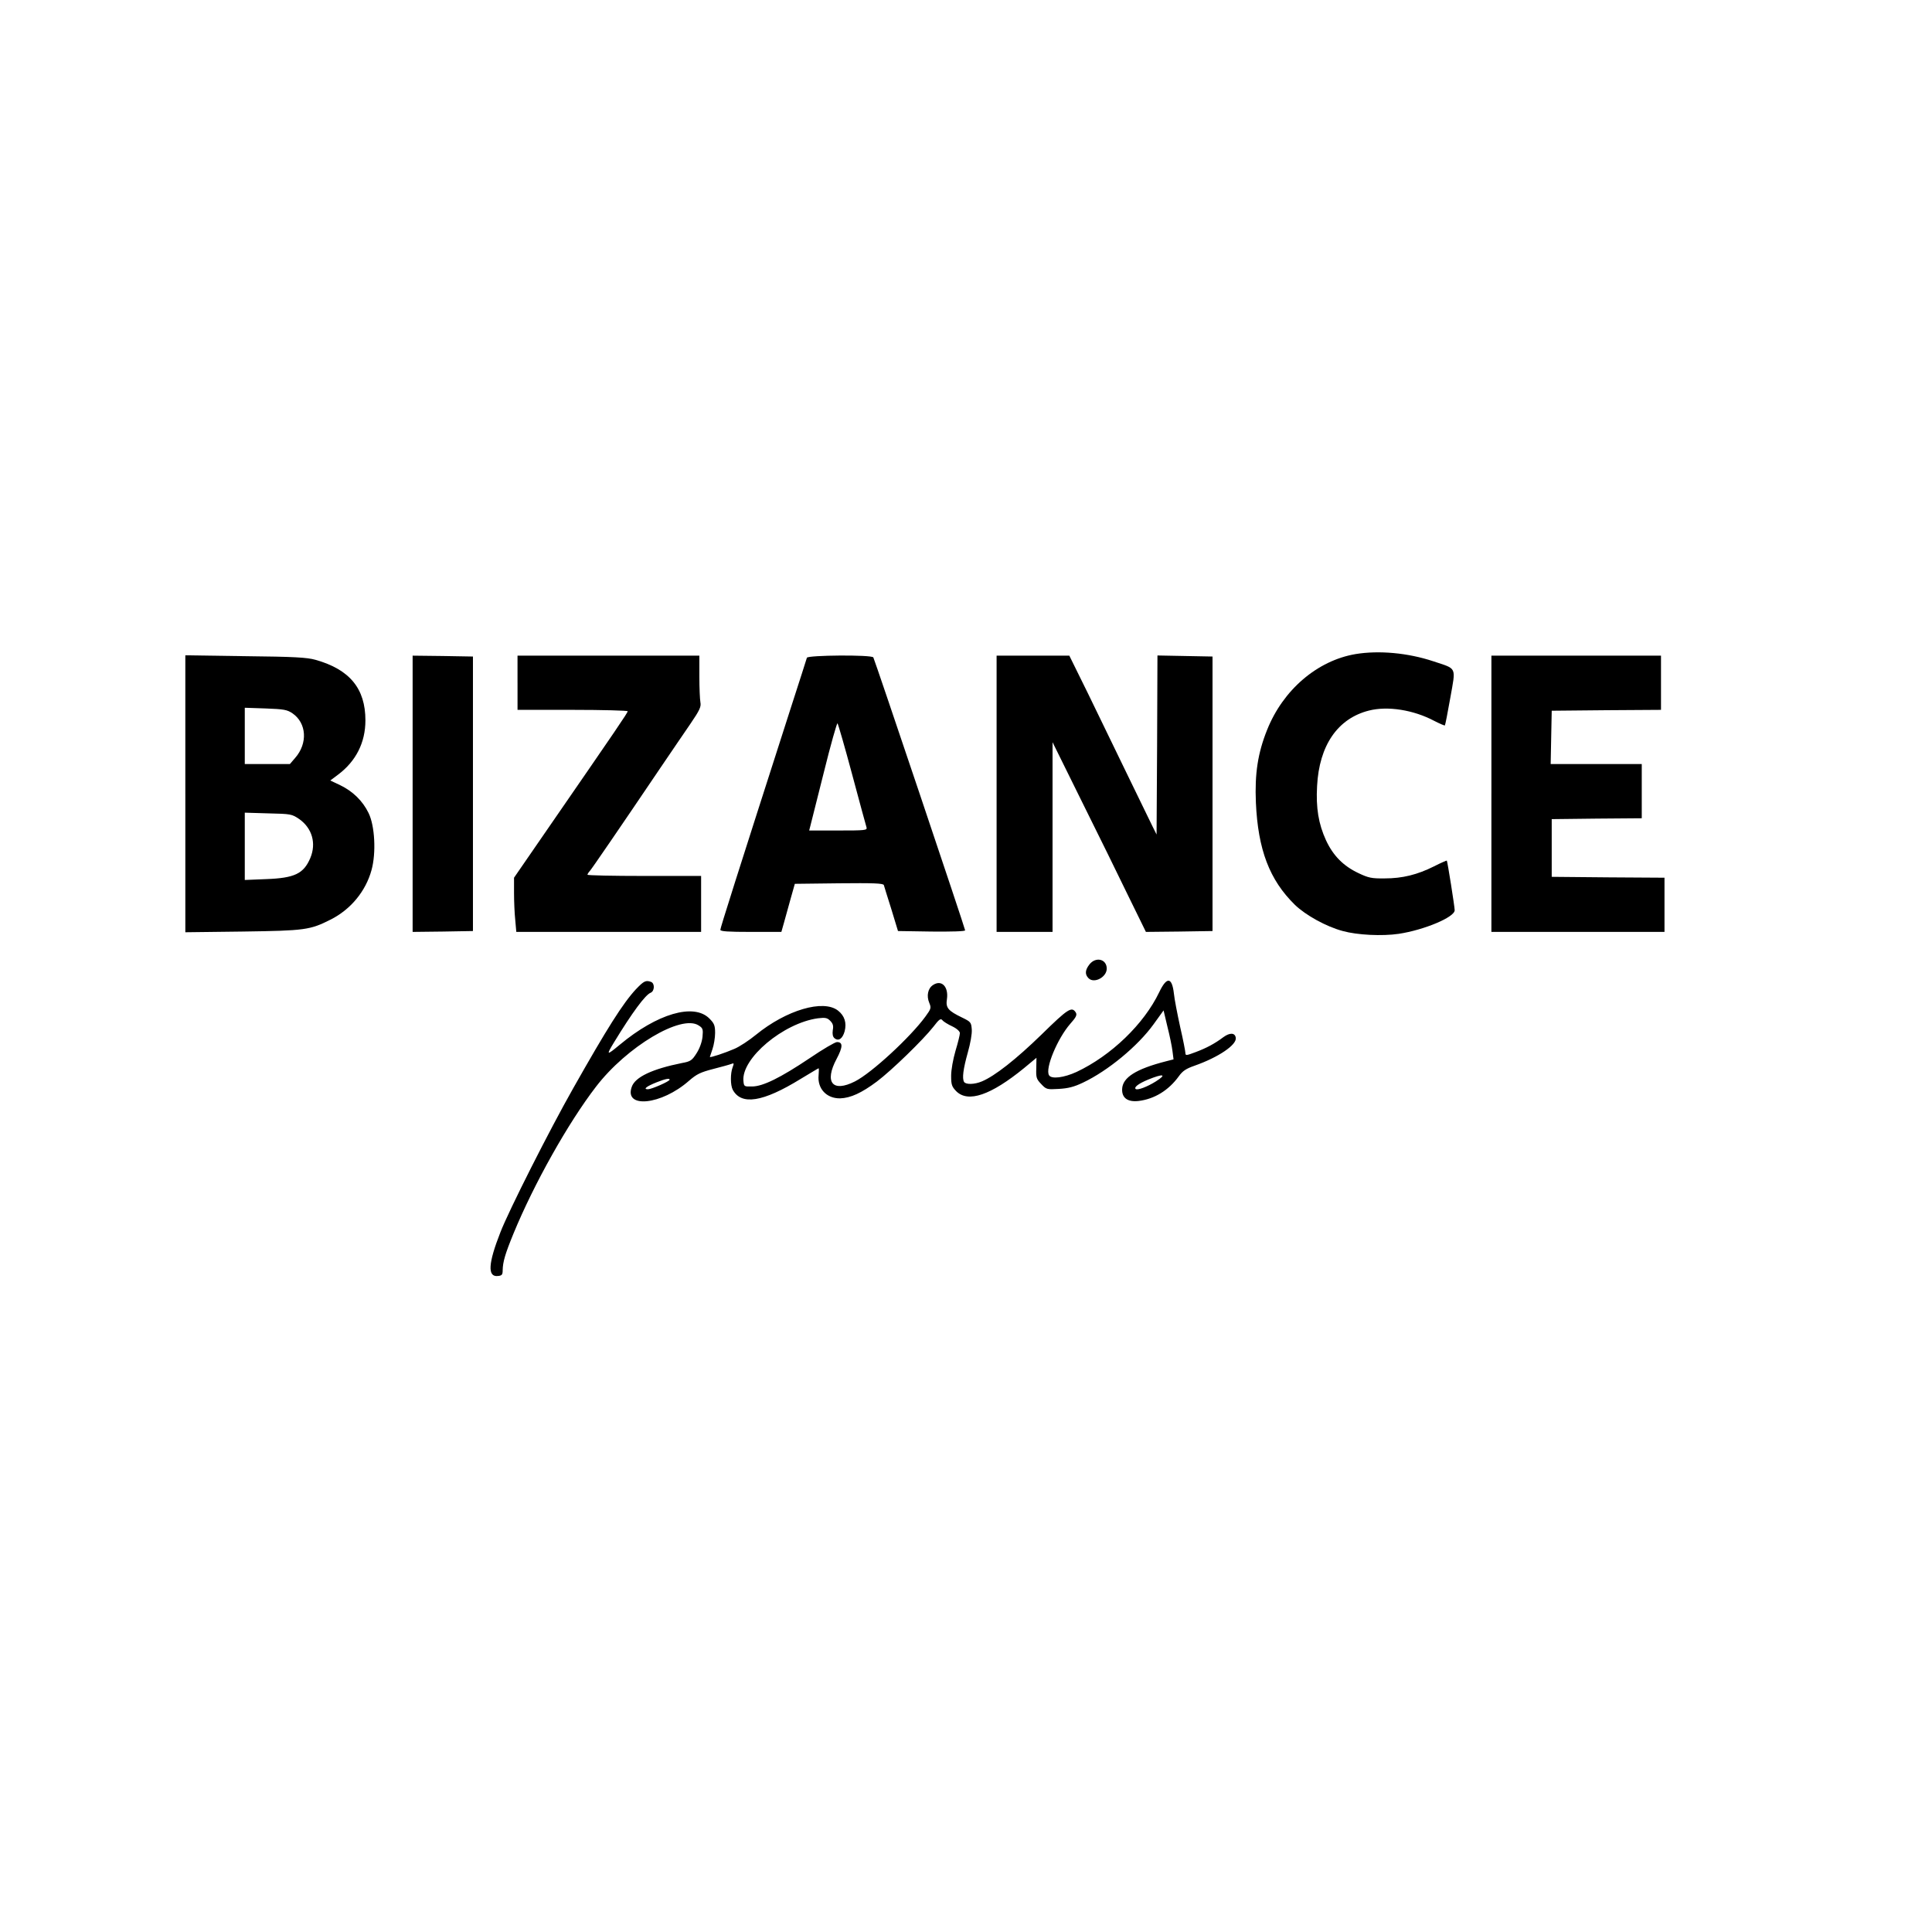
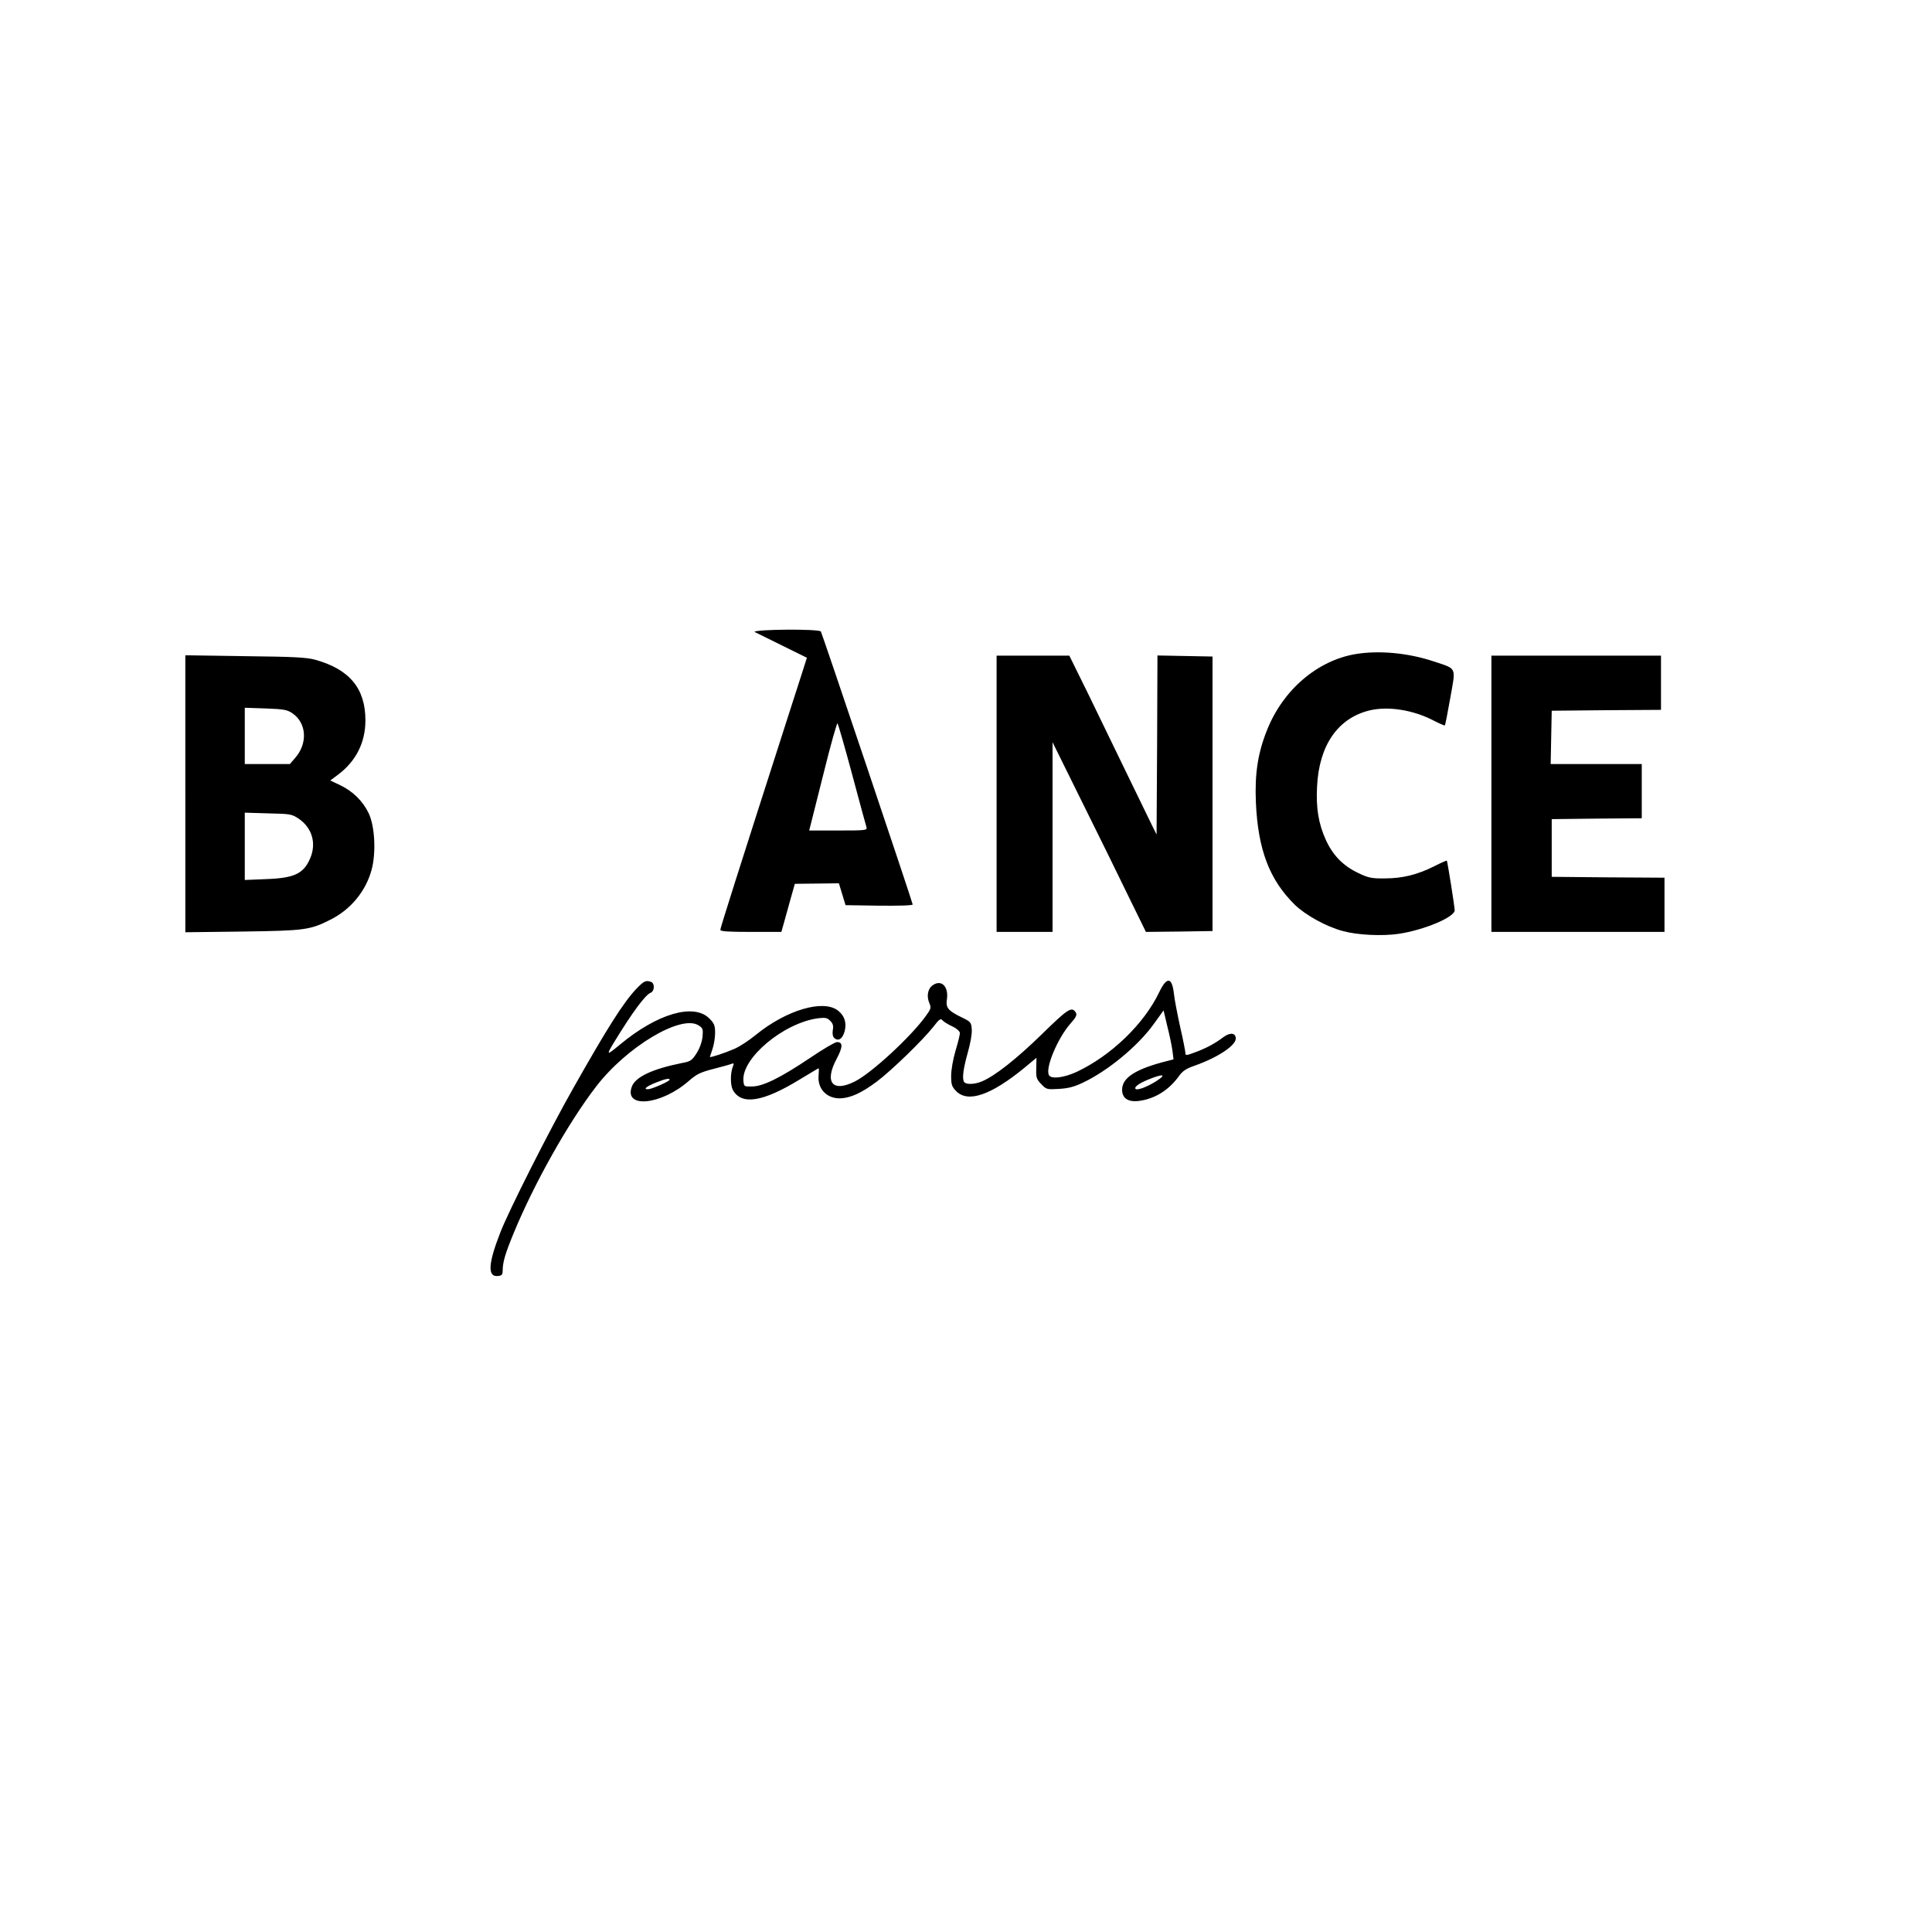
<svg xmlns="http://www.w3.org/2000/svg" version="1.0" width="1105pt" height="1105pt" viewBox="0 0 1105 1105" preserveAspectRatio="xMidYMid meet">
  <g transform="translate(0,1105) scale(0.1,-0.1)" fill="#000000" stroke="none">
    <path d="M7753 7309 c-219 -37 -415 -205 -506 -434 -53 -132 -71 -250 -64 -415 12 -270 78 -443 223 -585 62 -60 180 -125 274 -150 83 -23 225 -30 320 -16 145 22 320 95 320 135 0 20 -41 278 -45 284 -1 1 -34 -13 -73 -33 -96 -48 -181 -69 -282 -69 -75 -1 -93 3 -150 30 -87 41 -145 100 -186 188 -43 94 -58 185 -51 310 12 233 118 387 297 432 107 27 254 4 373 -59 31 -16 59 -28 61 -26 2 2 16 73 31 158 32 181 40 163 -98 209 -145 48 -310 63 -444 41z" />
    <path d="M1060 6510 l0 -792 328 4 c357 5 385 9 502 68 116 58 202 163 235 284 27 98 19 253 -17 326 -34 70 -90 124 -162 159 l-57 27 44 33 c103 77 157 184 157 311 0 182 -90 291 -285 346 -49 14 -123 18 -402 21 l-343 5 0 -792z m613 460 c81 -56 88 -172 15 -255 l-30 -35 -129 0 -129 0 0 161 0 161 119 -4 c105 -4 123 -7 154 -28z m39 -605 c73 -52 98 -138 63 -222 -38 -90 -90 -115 -252 -121 l-123 -5 0 193 0 192 134 -4 c131 -3 135 -4 178 -33z" />
-     <path d="M2360 6510 l0 -790 173 2 172 3 0 785 0 785 -172 3 -173 2 0 -790z" />
-     <path d="M2960 7145 l0 -155 315 0 c173 0 315 -4 315 -8 0 -9 -61 -98 -448 -659 l-202 -293 0 -87 c0 -49 3 -118 7 -155 l6 -68 528 0 529 0 0 160 0 160 -325 0 c-179 0 -325 3 -325 7 0 3 6 14 14 22 13 15 174 250 401 586 60 88 137 202 173 254 54 79 63 99 58 124 -3 16 -6 83 -6 148 l0 119 -520 0 -520 0 0 -155z" />
-     <path d="M4615 7288 c-2 -7 -44 -139 -94 -293 -311 -968 -401 -1252 -401 -1263 0 -9 43 -12 175 -12 l174 0 15 53 c8 28 25 90 38 137 l24 85 252 3 c197 2 253 0 257 -10 2 -7 21 -69 43 -138 l38 -125 192 -3 c113 -1 192 1 192 7 0 11 -517 1547 -525 1561 -10 16 -375 13 -380 -2z m259 -668 c42 -157 79 -293 82 -302 5 -17 -7 -18 -161 -18 l-167 0 6 23 c3 12 38 151 78 310 39 158 75 284 78 280 4 -5 42 -136 84 -293z" />
+     <path d="M4615 7288 c-2 -7 -44 -139 -94 -293 -311 -968 -401 -1252 -401 -1263 0 -9 43 -12 175 -12 l174 0 15 53 c8 28 25 90 38 137 l24 85 252 3 l38 -125 192 -3 c113 -1 192 1 192 7 0 11 -517 1547 -525 1561 -10 16 -375 13 -380 -2z m259 -668 c42 -157 79 -293 82 -302 5 -17 -7 -18 -161 -18 l-167 0 6 23 c3 12 38 151 78 310 39 158 75 284 78 280 4 -5 42 -136 84 -293z" />
    <path d="M5700 6510 l0 -790 160 0 160 0 0 543 0 542 168 -340 c93 -187 213 -431 267 -543 l99 -202 190 2 191 3 0 785 0 785 -157 3 -158 3 -2 -512 -3 -512 -22 44 c-12 24 -76 157 -143 294 -67 138 -169 348 -227 468 l-107 217 -208 0 -208 0 0 -790z" />
    <path d="M8530 6510 l0 -790 495 0 495 0 0 155 0 155 -322 2 -323 3 0 165 0 165 258 3 257 2 0 155 0 155 -260 0 -261 0 3 153 3 152 313 3 312 2 0 155 0 155 -485 0 -485 0 0 -790z" />
-     <path d="M6231 5534 c-25 -32 -27 -57 -5 -79 32 -32 104 6 104 55 0 55 -63 70 -99 24z" />
    <path d="M3638 5393 c-76 -82 -166 -225 -360 -568 -135 -238 -368 -699 -416 -823 -70 -178 -75 -257 -14 -250 23 2 27 8 27 33 1 48 14 93 62 210 117 284 312 632 472 840 176 229 488 415 587 350 24 -15 26 -22 22 -65 -3 -29 -16 -66 -34 -94 -26 -41 -34 -47 -84 -56 -169 -34 -268 -80 -287 -137 -44 -125 170 -103 327 35 45 39 66 49 139 68 47 12 94 25 104 29 15 6 16 4 7 -20 -13 -35 -13 -101 1 -128 49 -90 172 -71 388 62 55 33 101 61 103 61 2 0 2 -17 0 -39 -8 -77 45 -134 123 -133 60 2 123 31 210 96 84 63 265 239 323 313 33 43 42 50 52 38 6 -8 32 -24 56 -35 27 -13 44 -29 44 -39 0 -10 -11 -55 -25 -101 -14 -48 -25 -109 -25 -143 0 -51 4 -62 29 -88 68 -68 198 -23 388 132 l71 59 -1 -60 c-2 -53 1 -62 28 -90 29 -31 33 -32 100 -28 53 3 87 11 139 36 142 67 314 209 404 334 l57 79 22 -93 c13 -51 26 -114 29 -140 l6 -47 -43 -11 c-172 -44 -249 -93 -251 -159 -2 -51 32 -75 94 -68 91 11 172 61 230 141 22 31 42 44 91 61 136 48 241 119 235 159 -4 30 -34 31 -71 4 -49 -37 -98 -63 -160 -86 -50 -19 -57 -20 -57 -6 0 9 -13 77 -30 150 -16 74 -33 160 -36 192 -11 95 -41 97 -84 7 -87 -182 -275 -363 -473 -456 -72 -33 -143 -42 -157 -19 -24 38 48 210 121 294 34 38 40 51 32 65 -23 36 -44 23 -196 -126 -146 -142 -267 -237 -341 -268 -42 -18 -92 -19 -102 -3 -12 20 -5 74 21 167 15 53 25 108 23 133 -3 41 -6 44 -55 68 -81 39 -95 56 -87 106 10 71 -31 113 -80 80 -29 -19 -38 -62 -21 -102 12 -29 10 -34 -22 -78 -86 -118 -308 -323 -403 -371 -128 -65 -177 -6 -105 129 36 68 37 96 2 96 -11 0 -81 -41 -156 -92 -167 -112 -268 -162 -330 -162 -45 -1 -46 0 -49 31 -13 130 229 332 426 359 42 5 53 3 70 -14 16 -16 20 -29 15 -54 -3 -23 0 -38 10 -46 23 -19 46 -3 58 40 12 48 0 88 -38 118 -84 66 -296 3 -469 -138 -39 -32 -95 -69 -124 -81 -53 -23 -140 -52 -140 -46 0 1 7 22 15 45 8 23 15 65 15 92 0 43 -5 55 -33 83 -89 89 -298 28 -512 -150 -76 -63 -79 -62 -34 12 106 174 180 273 210 285 23 9 25 53 3 62 -30 11 -41 6 -86 -41z m2973 -528 c-49 -31 -107 -53 -116 -43 -10 10 18 31 71 53 88 36 110 31 45 -10z m-2781 10 c0 -10 -104 -55 -124 -55 -30 0 -8 17 50 40 50 20 74 24 74 15z" />
  </g>
</svg>